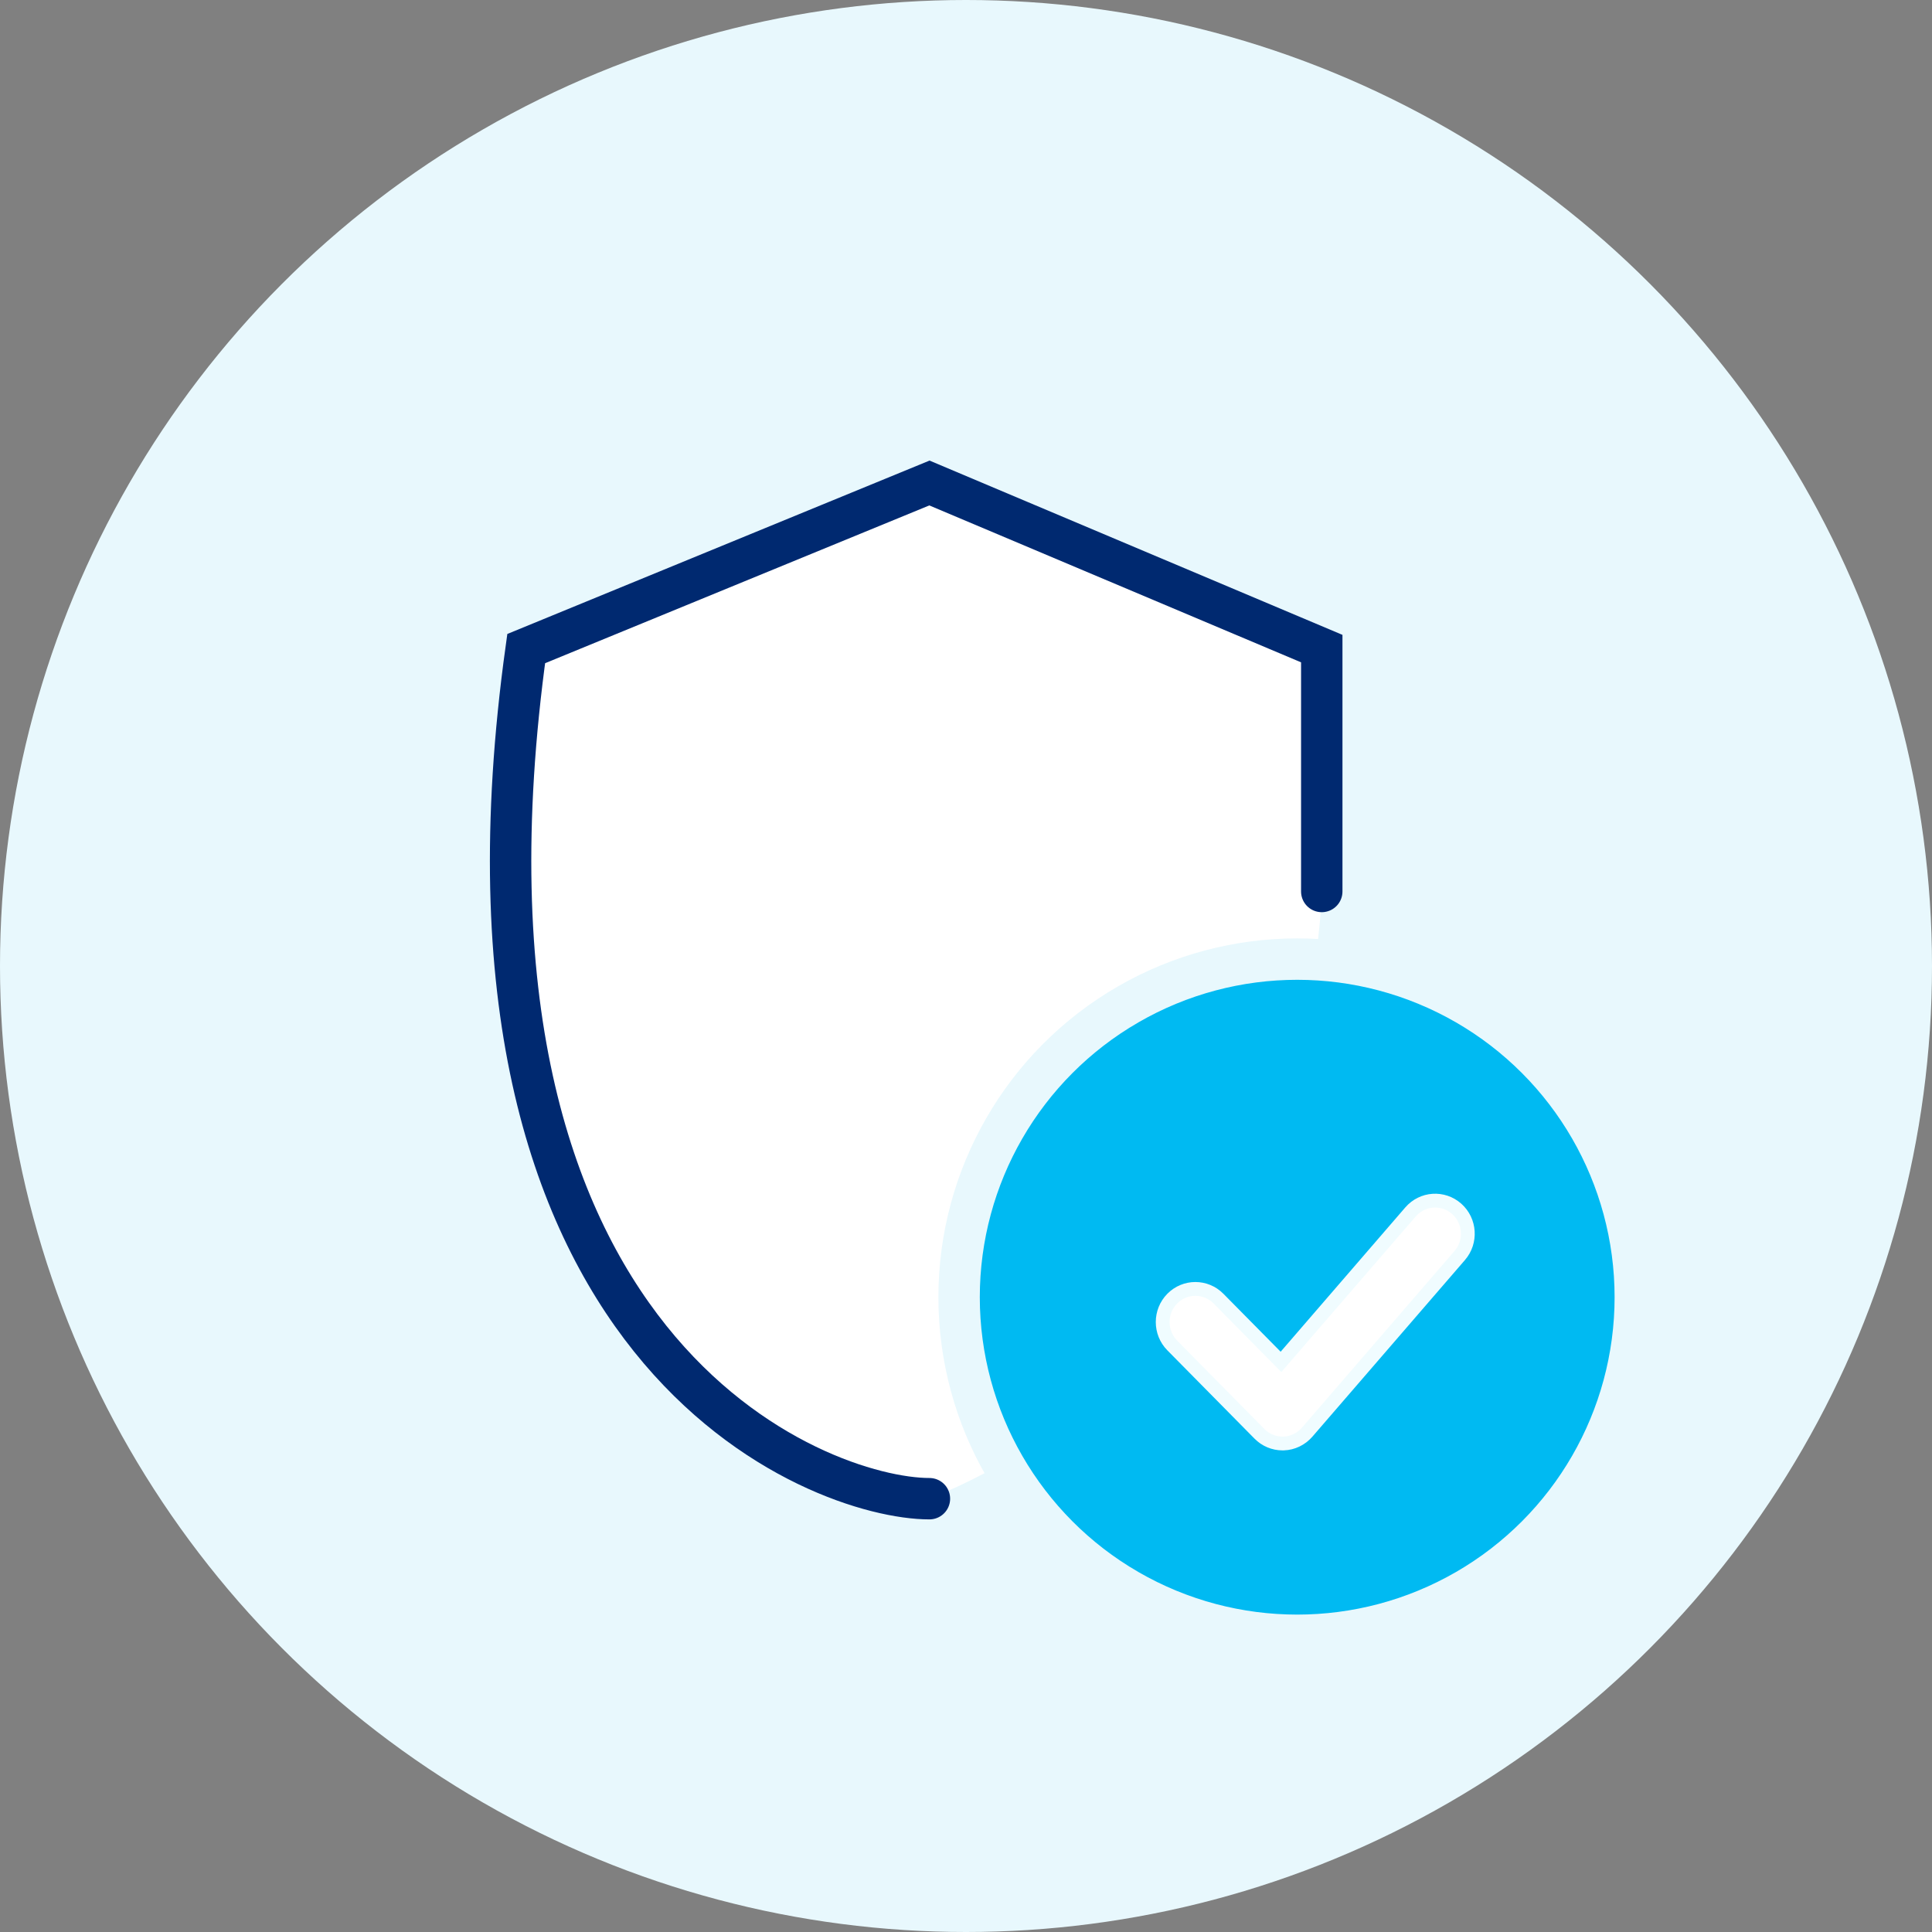
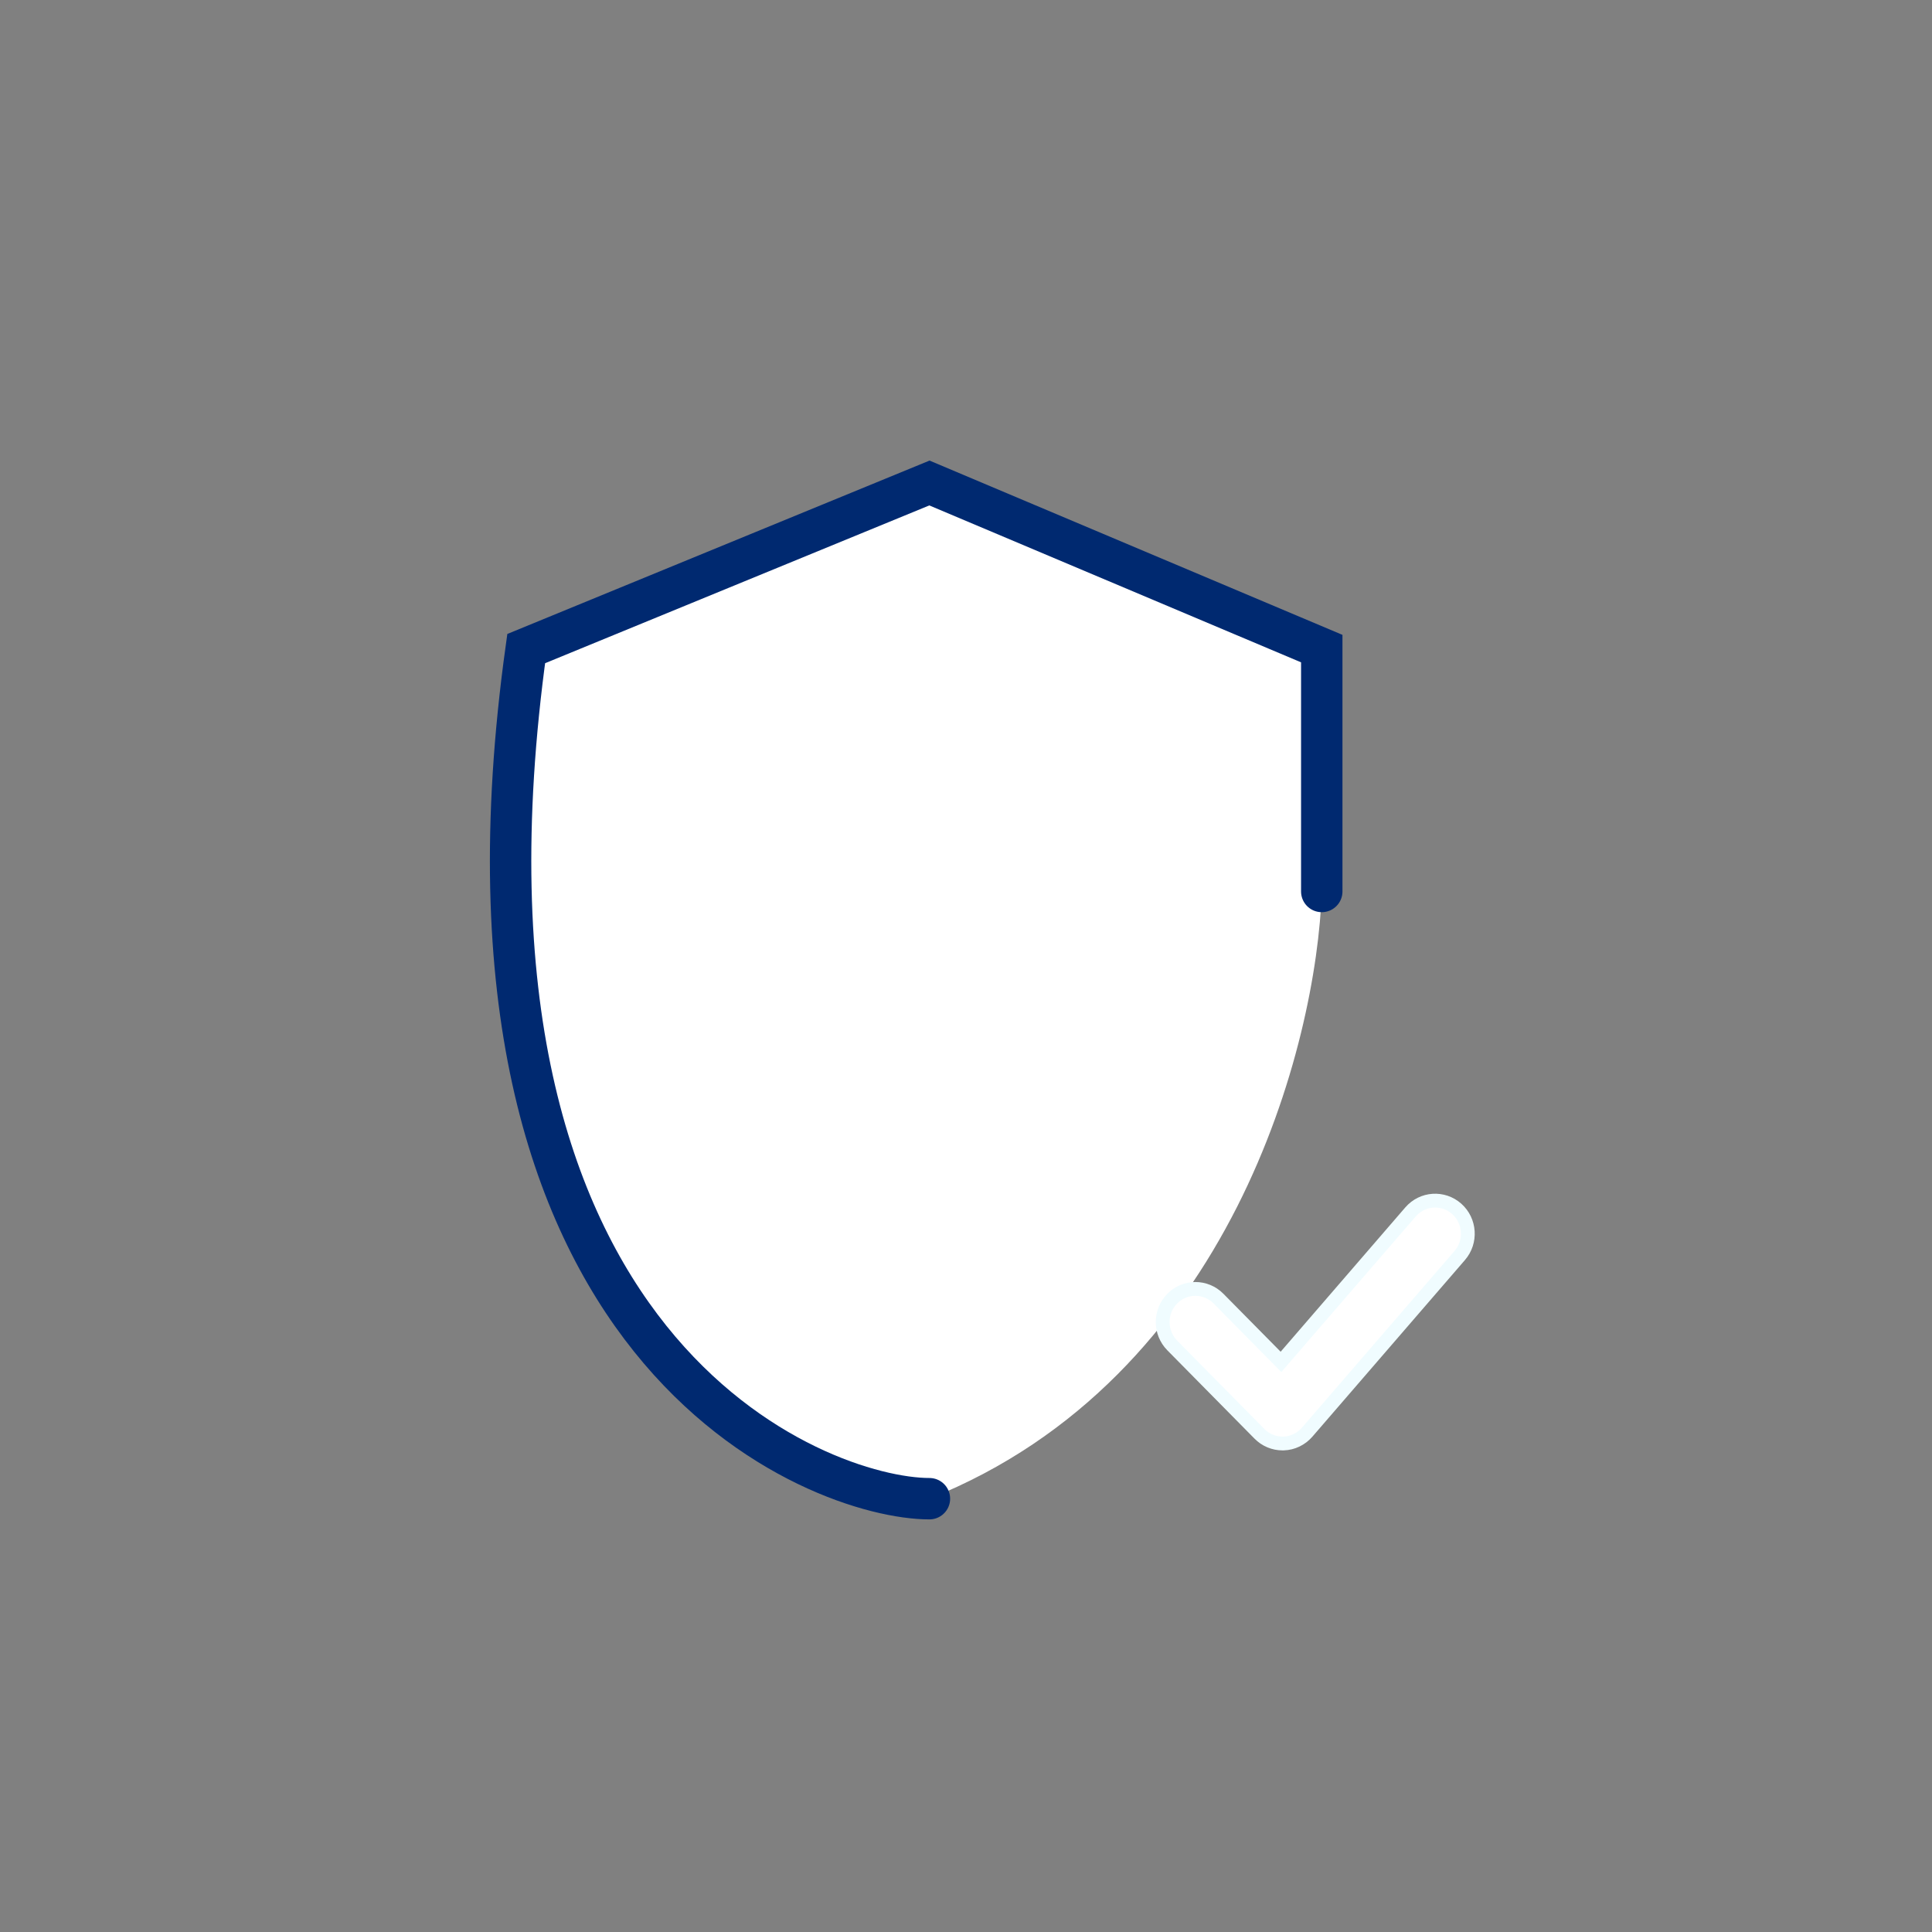
<svg xmlns="http://www.w3.org/2000/svg" width="140" height="140" viewBox="0 0 140 140" fill="none">
  <rect x="0" y="0" width="140" height="140" fill="#808080" stroke="none" />
-   <circle cx="70" cy="70" r="70" fill="#E8F8FD" />
  <path d="M95.78 47V64.6C95.42 75.634 89.23 99.881 67.35 108.601C59.453 108.601 31.022 98.201 38.13 47L67.35 35L95.78 47Z" fill="white" />
  <path d="M95.78 64.6V47L67.35 35L38.13 47C31.022 98.201 59.453 108.601 67.35 108.601" stroke="#002970" stroke-width="3" stroke-linecap="round" />
-   <circle cx="94" cy="94" r="24.5" fill="#00BAF2" stroke="#E8F8FD" stroke-width="3" />
  <path d="M92.936 104.601C92.311 104.601 91.704 104.349 91.262 103.897L84.946 97.498C84.021 96.561 84.021 95.041 84.946 94.103C85.871 93.165 87.371 93.165 88.297 94.103L92.825 98.688L102.211 87.822C103.077 86.82 104.57 86.725 105.556 87.595C106.541 88.468 106.639 89.985 105.777 90.98L94.723 103.779C94.288 104.281 93.669 104.579 93.015 104.601H92.936Z" fill="white" />
  <path d="M92.936 104.601C92.311 104.601 91.704 104.349 91.262 103.897L84.946 97.498C84.021 96.561 84.021 95.041 84.946 94.103C85.871 93.165 87.371 93.165 88.297 94.103L92.825 98.688L102.211 87.822C103.077 86.82 104.57 86.725 105.556 87.595C106.541 88.468 106.639 89.985 105.777 90.98L94.723 103.779C94.288 104.281 93.669 104.579 93.015 104.601H92.936Z" stroke="#F0FCFF" />
</svg>